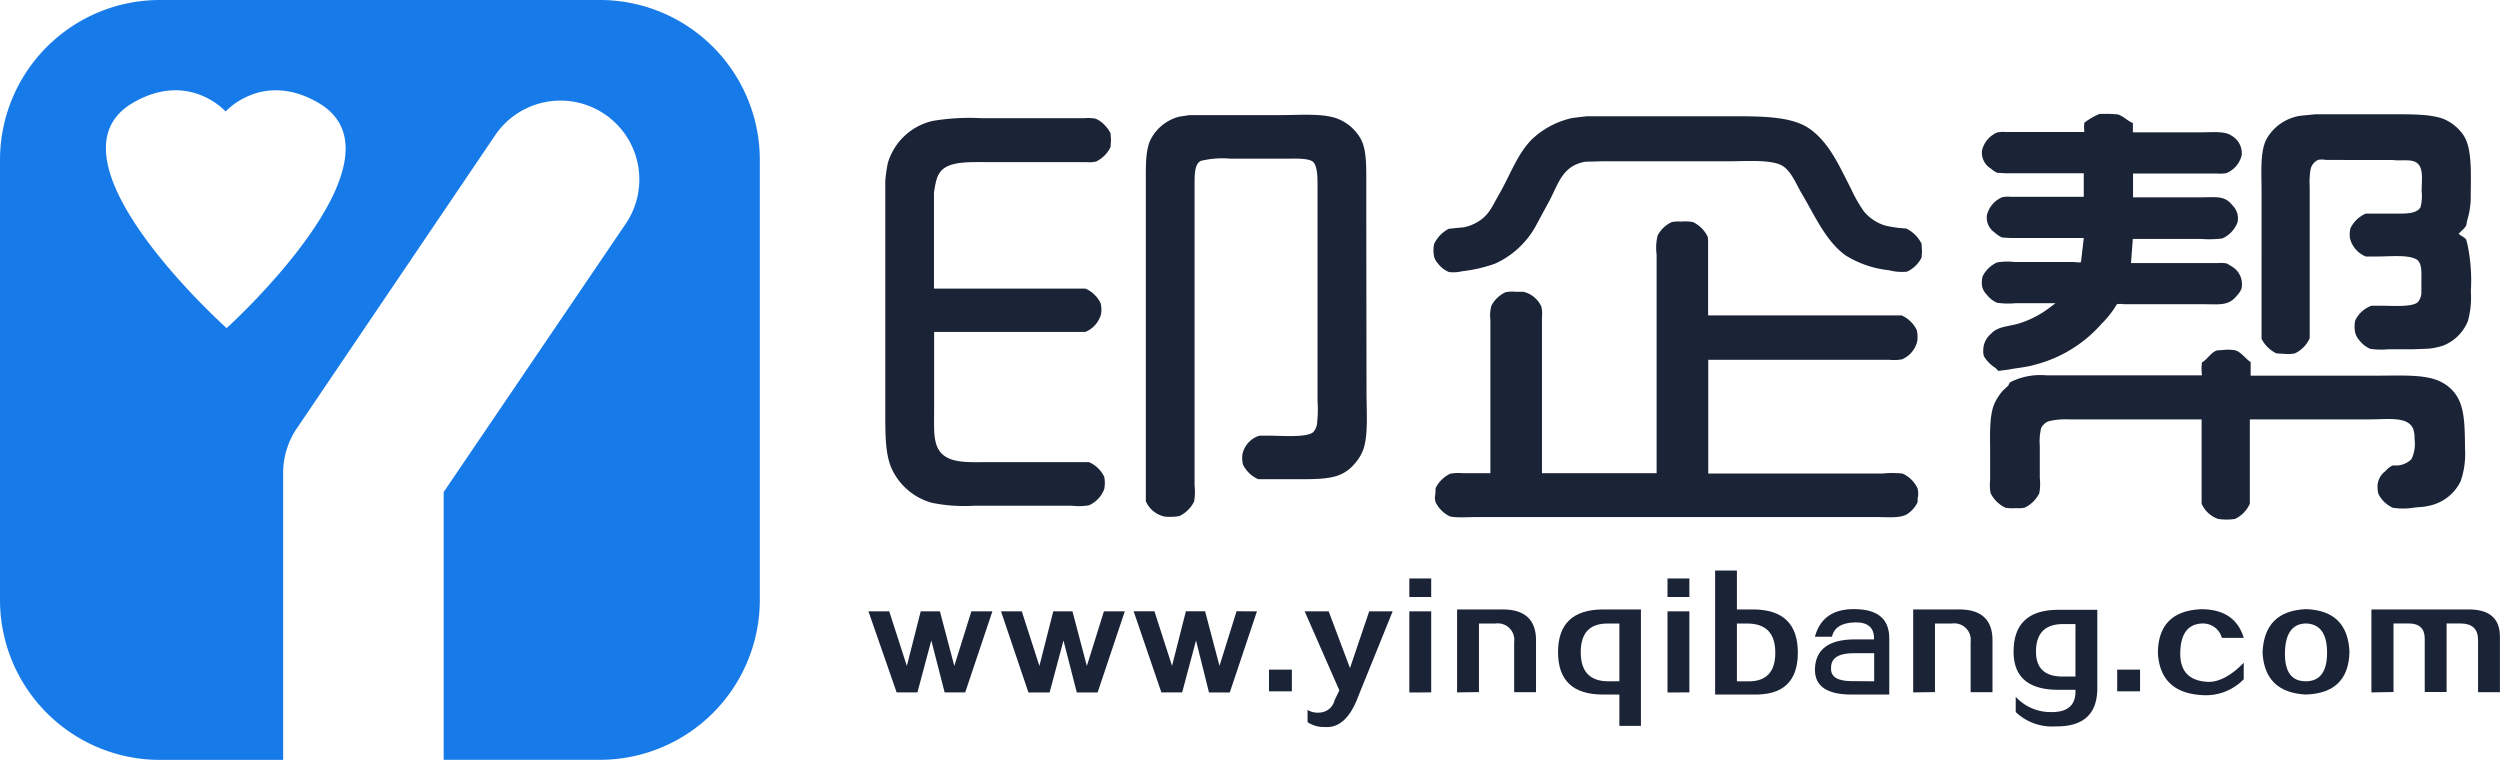
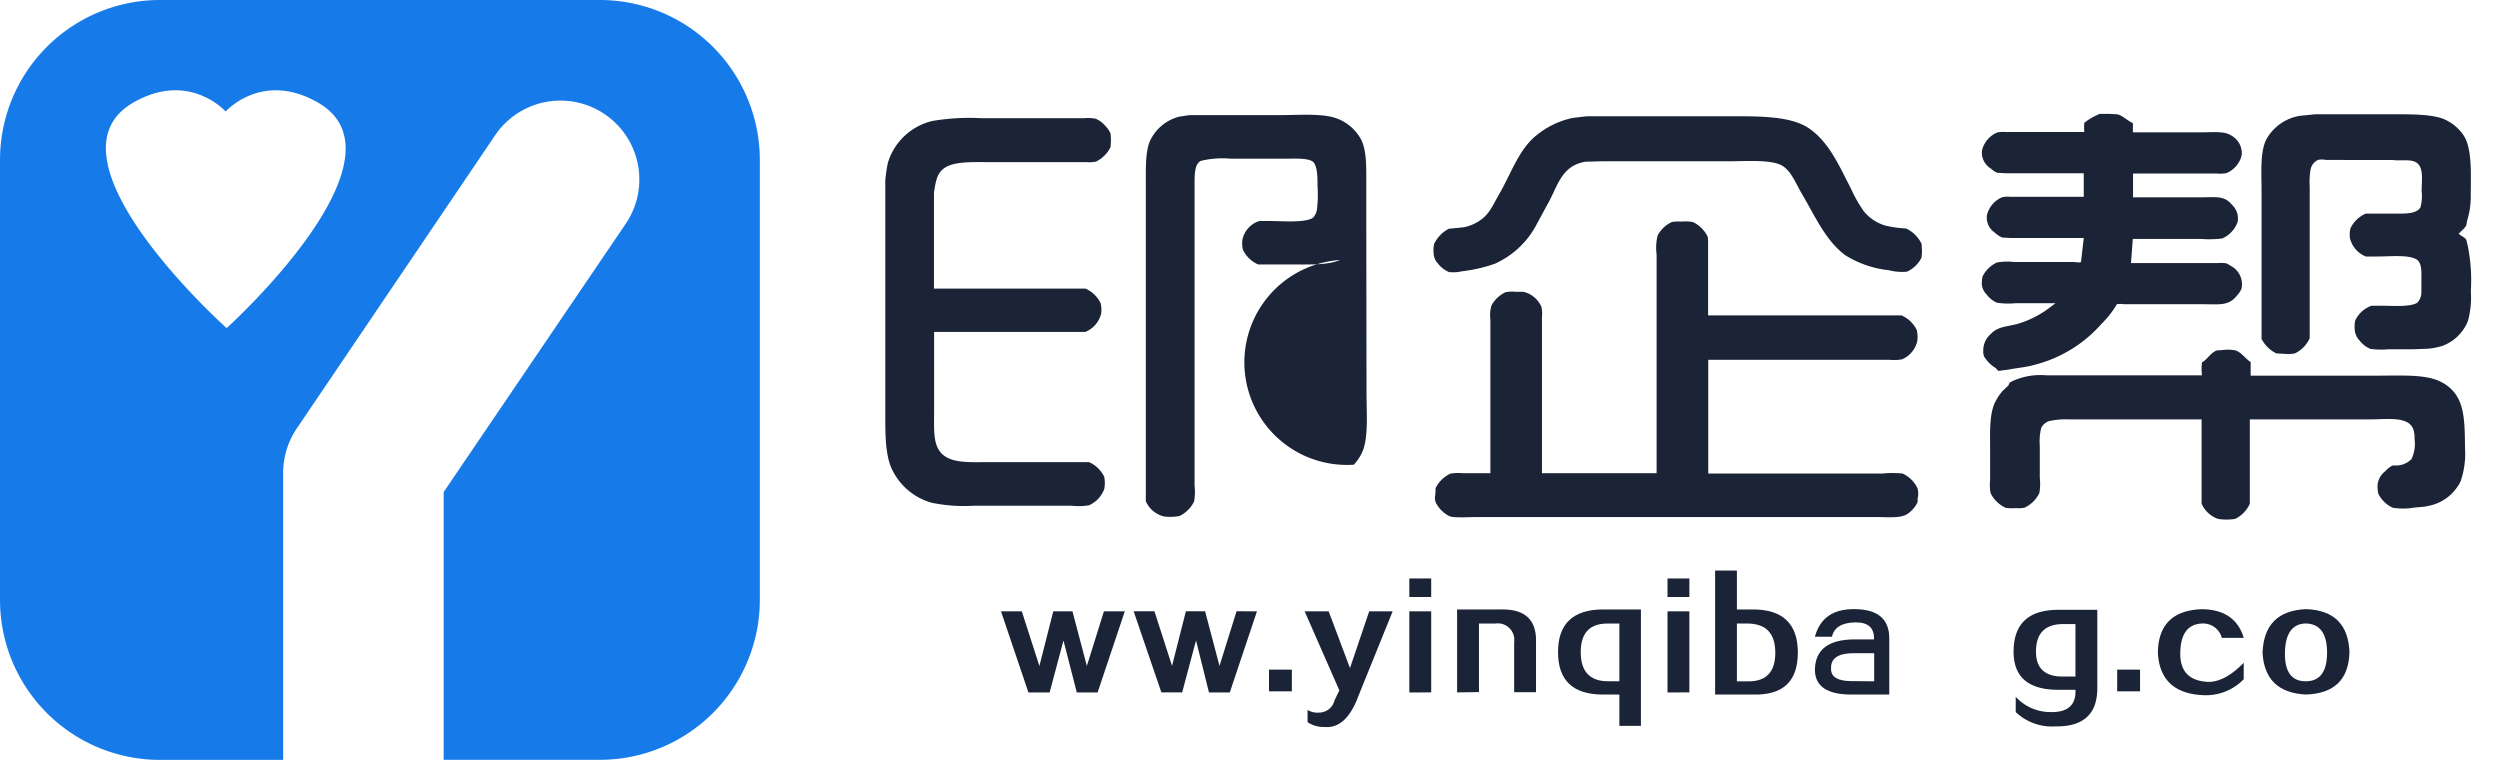
<svg xmlns="http://www.w3.org/2000/svg" viewBox="0 0 328.17 99.74">
  <title>资源 4</title>
  <g id="图层_2" data-name="图层 2">
    <g id="图层_1-2" data-name="图层 1">
-       <path d="M130.27,80.25,126.7,90.89H124l-1.75-6.82-1.82,6.82h-2.73L114,80.25h2.73l2.31,7.17,1.82-7.17h2.52l1.89,7.17,2.24-7.17Z" style="fill:#1b2337" />
      <path d="M147.65,80.25l-3.57,10.65h-2.73l-1.75-6.82-1.82,6.82H135L131.4,80.25h2.73l2.31,7.17,1.82-7.17h2.52l1.89,7.17,2.24-7.17Z" style="fill:#1b2337" />
      <path d="M165,80.25l-3.57,10.65h-2.73L157,84.07l-1.82,6.82h-2.73l-3.64-10.65h2.73l2.31,7.17,1.82-7.17h2.52l1.89,7.17,2.24-7.17Z" style="fill:#1b2337" />
      <path d="M166.58,90.75V87.9h3v2.85Z" style="fill:#1b2337" />
      <path d="M171.64,94.79v-1.6a2.53,2.53,0,0,0,1.54.35,2.1,2.1,0,0,0,2-1.6l.63-1.32-4.55-10.37h3.15l2.8,7.45,2.52-7.45h3.08l-4.48,11.07q-1.61,4.38-4.48,4.11A3.73,3.73,0,0,1,171.64,94.79Z" style="fill:#1b2337" />
      <path d="M185,78.37V75.93h2.87v2.44Zm0,12.53V80.25h2.87V90.89Z" style="fill:#1b2337" />
      <path d="M191.27,90.89V80h5.81q4.62-.07,4.55,4.18v6.68h-2.87V84.28a2.16,2.16,0,0,0-2.45-2.43h-2.17v9Z" style="fill:#1b2337" />
      <path d="M212.57,95.28V91.17H210.4q-5.88,0-5.88-5.57T210.4,80h5V95.28Zm0-5.85V81.85H211q-3.5,0-3.5,3.76T211,89.43Z" style="fill:#1b2337" />
      <path d="M218.89,78.37V75.93h2.87v2.44Zm0,12.53V80.25h2.87V90.89Z" style="fill:#1b2337" />
      <path d="M225.14,91.17V74.89H228V80h2.1Q236,80,236,85.67t-5.88,5.5Zm4.34-9.32H228v7.59h1.54q3.5,0,3.5-3.76T229.48,81.85Z" style="fill:#1b2337" />
      <path d="M243.5,83.93H246q.07-2.3-2.52-2.23t-3,1.88h-2.24q1-3.69,5.25-3.62Q248,80,248,83.79v7.38h-5q-4.76,0-4.76-3.27Q238.31,83.93,243.5,83.93Zm2.52,5.5V85.74h-2.66q-3.08,0-3,2-.07,1.67,2.73,1.67Z" style="fill:#1b2337" />
-       <path d="M251.14,90.89V80H257q4.62-.07,4.55,4.18v6.68h-2.87V84.28a2.16,2.16,0,0,0-2.45-2.43H254v9Z" style="fill:#1b2337" />
      <path d="M264.6,93.47v-2a6.17,6.17,0,0,0,4.41,2q3.57.14,3.43-2.92H270.2q-5.88,0-5.88-5,0-5.5,5.88-5.5h5.11V90.2q.07,5.22-5.46,5.15A6.9,6.9,0,0,1,264.6,93.47Zm7.84-4.66V81.92h-1.61q-3.57,0-3.57,3.62,0,3.27,3.5,3.27Z" style="fill:#1b2337" />
      <path d="M277.92,90.75V87.9h3v2.85Z" style="fill:#1b2337" />
      <path d="M294.53,83.73h-2.87A2.56,2.56,0,0,0,289,81.85q-2.73.14-2.8,3.83t3.71,3.83q2.17,0,4.62-2.51v2.16a6.9,6.9,0,0,1-5.39,2.09q-5.6-.28-5.88-5.57.07-5.5,5.74-5.71Q293.41,80,294.53,83.73Z" style="fill:#1b2337" />
      <path d="M302.67,91.17q-5.39-.28-5.67-5.5.21-5.5,5.74-5.71,5.46.21,5.67,5.64Q308.27,91,302.67,91.17Zm0-1.74q2.8,0,2.8-3.76t-2.8-3.83q-2.66.07-2.73,3.83T302.67,89.43Z" style="fill:#1b2337" />
-       <path d="M311.29,90.89V80h12.6q4.34-.07,4.27,3.69v7.17h-2.87V84q0-2.15-2.31-2.16h-1.82v9h-2.87v-7q0-2-2.1-2h-2v9Z" style="fill:#1b2337" />
-       <path d="M262.32,48.69l1.37-.18c1.19-.23,2.34-.31,3.42-.63a17.42,17.42,0,0,0,8.77-5.39,12.32,12.32,0,0,0,2-2.56,2.85,2.85,0,0,1,.89,0h10.1c2.48,0,3.66.29,4.79-1.16a2.57,2.57,0,0,0,.58-.89A2.7,2.7,0,0,0,293,35l-.68-.41a3.74,3.74,0,0,0-1.09-.06H279.73l.24-3.17,2.59,0h6.32a13.64,13.64,0,0,0,2.84-.06,3.76,3.76,0,0,0,2-2.13A2.42,2.42,0,0,0,293,26.9c-1-1.24-2-1-4.19-1H280V22.78H291.1a4.08,4.08,0,0,0,1.17-.06,3.4,3.4,0,0,0,2-2.38,2.66,2.66,0,0,0-1.39-2.56c-.85-.59-2.47-.41-3.9-.41h-9V16.15c-.71-.28-1.24-.91-2-1.14l-1-.06-1.37,0a8.91,8.91,0,0,0-2,1.16,5,5,0,0,0,0,1.22H263.28a3.83,3.83,0,0,0-1.11.06,3.4,3.4,0,0,0-2,2.38,2.44,2.44,0,0,0,1.17,2.36,3.27,3.27,0,0,0,.82.55l1.05.06h10.32v3.09h-9.64a3.67,3.67,0,0,0-1.07.06,3.42,3.42,0,0,0-2,2.36,2.35,2.35,0,0,0,1,2.26,3.66,3.66,0,0,0,1,.67l1.05.06h9.66l-.36,3.15c-.15.13-.76,0-1,0h-7.74a8.43,8.43,0,0,0-2.29.06,4,4,0,0,0-1.85,1.75,1.73,1.73,0,0,0-.12.63,2.07,2.07,0,0,0,.6,1.81,3.41,3.41,0,0,0,1.37,1.1,10.29,10.29,0,0,0,2.47.06h5.21l-.86.65a13,13,0,0,1-3.9,2c-1.47.45-2.77.35-3.72,1.38a2.83,2.83,0,0,0-1,2.22,1.63,1.63,0,0,0,.12.77,4.78,4.78,0,0,0,1.51,1.5Zm61.43-17.19c-.17-.35-.71-.52-1-.81h0c.3-.37.79-.67,1-1.14l.12-.65a10.29,10.29,0,0,0,.46-3.05c0-3,.24-6.39-1-8.17a6,6,0,0,0-2.68-2.11C319,15,316.66,15,314.45,15h-9.82l-.7,0-2,.2a6.17,6.17,0,0,0-4.3,2.87c-1,1.62-.76,4.51-.76,7.07V43.06q0,.71,0,1.42a4.28,4.28,0,0,0,1.95,1.91l1.05.06a4.86,4.86,0,0,0,1.37-.06,4,4,0,0,0,1.95-2q0-.62,0-1.24V24.52a10,10,0,0,1,.1-2.19,1.75,1.75,0,0,1,1-1.34,2.49,2.49,0,0,1,1,0L308,21h6.07c.9.13,1.8-.05,2.58.12,1.59.34,1.26,2.2,1.23,3.94a5.78,5.78,0,0,1-.14,2.13c-.52.93-2.07.85-3.52.85h-2.45l-1.23,0a4,4,0,0,0-2,1.93,3.41,3.41,0,0,0-.06,1.32,3.48,3.48,0,0,0,2.07,2.38l1.51,0c1.64,0,3.84-.24,5,.3.93.41.79,1.76.79,3.09v1.42a2,2,0,0,1-.5,1.22c-.82.64-3.38.43-4.85.43l-1.19,0a3.76,3.76,0,0,0-2.15,1.95,4.07,4.07,0,0,0,0,1.59,2.46,2.46,0,0,0,.6,1.06,3.56,3.56,0,0,0,1.37,1.06,9.81,9.81,0,0,0,2.37.06l3.22,0,2.07-.08a9.53,9.53,0,0,0,1.83-.37,5.75,5.75,0,0,0,3.34-3.27,11.5,11.5,0,0,0,.38-3.88,22.89,22.89,0,0,0-.42-6.06Zm-144.4-2.66V24.08c0-2.24.06-4.53-.78-5.94a6,6,0,0,0-3-2.56c-1.9-.74-5-.47-7.56-.47H157l-.86,0-1.33.2a5.86,5.86,0,0,0-3.66,2.81c-.8,1.36-.74,3.66-.74,5.79V64.56q0,.62,0,1.24a3.5,3.5,0,0,0,2.41,2,6.83,6.83,0,0,0,2-.06,4.15,4.15,0,0,0,1.93-1.91,7.5,7.5,0,0,0,.06-2.09V24.12c0-1.17,0-2.61.82-3a11.86,11.86,0,0,1,3.9-.29h7.26c1.17,0,3.17-.12,3.66.51s.5,1.95.5,3.11V52.63a16.39,16.39,0,0,1-.06,2.91,2,2,0,0,1-.52,1.2c-.95.73-4.06.45-5.75.45l-1.31,0a3.27,3.27,0,0,0-2.21,2.4,3.59,3.59,0,0,0,.06,1.38,4,4,0,0,0,2,1.93l1.55,0H170c2.2,0,4.4.06,5.91-.59A5,5,0,0,0,177.71,61,6,6,0,0,0,179,58.89c.62-2,.38-4.87.38-7.34ZM250.23,30l-.94-.08a15.56,15.56,0,0,1-1.81-.31,5.79,5.79,0,0,1-2.8-1.85,18.32,18.32,0,0,1-1.71-3c-1.5-2.9-2.81-6-5.41-7.85-2.39-1.67-6.36-1.65-10.46-1.65h-17.7l-1.09,0-1.87.22a11.16,11.16,0,0,0-4.75,2.28c-2.31,1.84-3.32,5-4.85,7.64-.73,1.24-1.2,2.49-2.31,3.35a5.78,5.78,0,0,1-2.35,1.08l-2,.2a4.36,4.36,0,0,0-1.93,2,4.26,4.26,0,0,0,0,1.65,2,2,0,0,0,.44.83,3.65,3.65,0,0,0,1.51,1.2,4.78,4.78,0,0,0,1.71-.1,19.57,19.57,0,0,0,4.34-1,11.52,11.52,0,0,0,5.29-4.84l1.57-2.91c1.38-2.34,1.75-5.08,5-5.63l2.27-.06h16.57c2.34,0,5.86-.29,7.2.71,1.1.82,1.67,2.38,2.39,3.58,1.69,2.84,3.1,6.16,5.73,8.07A13.56,13.56,0,0,0,248,35.48a6.57,6.57,0,0,0,2.33.18,4,4,0,0,0,1.91-1.85l.06-.81-.06-1A4.34,4.34,0,0,0,250.23,30ZM145.07,16.5a3.38,3.38,0,0,0-1.25-.92,5.51,5.51,0,0,0-1.53-.06H128.9a29.2,29.2,0,0,0-6.46.35,8,8,0,0,0-5.89,5.51,18.54,18.54,0,0,0-.34,2.34c0,.38,0,.76,0,1.14q0,3.38,0,6.77V54.3c0,2.7,0,5.28.8,7.13A8.2,8.2,0,0,0,122.32,66a21.23,21.23,0,0,0,5.49.39h12.91a8.24,8.24,0,0,0,2.23-.06,3.75,3.75,0,0,0,2-2.13,4.12,4.12,0,0,0,0-1.61,4,4,0,0,0-2-1.93l-1.21,0H130c-1.84,0-3.85.12-5.21-.39-2.44-.92-2.17-3.26-2.17-6.44V43.57h18.48l1.37,0a3.48,3.48,0,0,0,2.07-2.38,3.6,3.6,0,0,0-.06-1.38,4,4,0,0,0-2-1.93l-1.25,0H122.6V25.28c.24-1.54.41-2.65,1.51-3.31,1.28-.77,3.4-.69,5.45-.69h13a4.57,4.57,0,0,0,1.29-.06,4.15,4.15,0,0,0,1.93-1.91l.06-1-.06-.81A3.82,3.82,0,0,0,145.07,16.5ZM249.74,62.16a13,13,0,0,0-2.64,0H224.24V47.23H248a6.07,6.07,0,0,0,1.67-.06,3.42,3.42,0,0,0,2-2.36,3.84,3.84,0,0,0-.06-1.48,4,4,0,0,0-2-1.93l-1.49,0h-23.9V32.06c0-.35,0-.7-.06-1a4.16,4.16,0,0,0-1.93-1.91,5.47,5.47,0,0,0-1.53-.06,4.39,4.39,0,0,0-1.25.06,4,4,0,0,0-1.85,1.75,6.69,6.69,0,0,0-.14,2.52V62.12H202.41V41.66a4.77,4.77,0,0,0-.06-1.36,3.44,3.44,0,0,0-2.39-2h-1a4.71,4.71,0,0,0-1.33.06,4,4,0,0,0-1.85,1.75,4.63,4.63,0,0,0-.14,1.85V62.12h-3.58a6.14,6.14,0,0,0-1.69.06,4.15,4.15,0,0,0-1.93,1.91c0,.34,0,.68-.06,1s0,.54.06.81a4,4,0,0,0,1.77,1.83c.49.29,2.79.14,3.62.14h52.4c1.47,0,3.28.2,4.16-.41a3.75,3.75,0,0,0,1.33-1.55c0-.26,0-.53.06-.79s0-.7-.06-1A4,4,0,0,0,249.74,62.16Zm71-11.85c-1.93-1.22-5.29-1-8.47-1H295.44V47.53c-.69-.44-1.17-1.25-2-1.54a5.19,5.19,0,0,0-1.47-.06L291,46c-.83.29-1.28,1.24-1.95,1.56a6.66,6.66,0,0,0,0,1.71H268.65a8.8,8.8,0,0,0-4.46.75l-.38.2-.18.39-.7.65a6.85,6.85,0,0,0-1.17,1.83c-.65,1.63-.52,4.08-.52,6.32V63a6.15,6.15,0,0,0,.06,1.73,4.15,4.15,0,0,0,1.93,1.91,5,5,0,0,0,1.41.06,3.91,3.91,0,0,0,1.13-.06,4.14,4.14,0,0,0,1.93-1.91,7.09,7.09,0,0,0,.06-2V58.54a7.53,7.53,0,0,1,.18-2.36,1.83,1.83,0,0,1,1-.89,9.89,9.89,0,0,1,2.63-.24H289V65c0,.37,0,.75,0,1.12a3.7,3.7,0,0,0,2.17,2,7.31,7.31,0,0,0,2.21,0,4,4,0,0,0,1.95-2q0-.66,0-1.32V55.05h15.83c2.28,0,4.92-.42,5.61,1.24a3.57,3.57,0,0,1,.18,1.32,4.65,4.65,0,0,1-.4,2.66,2.9,2.9,0,0,1-1.81.83l-.68,0a3.36,3.36,0,0,0-.94.75,2.54,2.54,0,0,0-1,2.44,1.65,1.65,0,0,0,.12.61,4,4,0,0,0,1.85,1.75,8.73,8.73,0,0,0,2.71,0c.67-.1,1.26-.07,1.85-.22A5.94,5.94,0,0,0,323,63.18a11,11,0,0,0,.58-4.25C323.54,54.65,323.5,52,320.77,50.31Z" style="fill:#1b2337;fill-rule:evenodd" />
+       <path d="M262.32,48.69l1.37-.18c1.19-.23,2.34-.31,3.42-.63a17.42,17.42,0,0,0,8.77-5.39,12.32,12.32,0,0,0,2-2.56,2.85,2.85,0,0,1,.89,0h10.1c2.48,0,3.66.29,4.79-1.16a2.57,2.57,0,0,0,.58-.89A2.7,2.7,0,0,0,293,35l-.68-.41a3.74,3.74,0,0,0-1.09-.06H279.73l.24-3.17,2.59,0h6.32a13.64,13.64,0,0,0,2.84-.06,3.76,3.76,0,0,0,2-2.13A2.42,2.42,0,0,0,293,26.9c-1-1.24-2-1-4.19-1H280V22.78H291.1a4.08,4.08,0,0,0,1.17-.06,3.4,3.4,0,0,0,2-2.38,2.66,2.66,0,0,0-1.39-2.56c-.85-.59-2.47-.41-3.9-.41h-9V16.15c-.71-.28-1.24-.91-2-1.14l-1-.06-1.37,0a8.91,8.91,0,0,0-2,1.16,5,5,0,0,0,0,1.22H263.28a3.83,3.83,0,0,0-1.11.06,3.4,3.4,0,0,0-2,2.38,2.44,2.44,0,0,0,1.17,2.36,3.27,3.27,0,0,0,.82.55l1.05.06h10.32v3.09h-9.64a3.67,3.67,0,0,0-1.07.06,3.42,3.42,0,0,0-2,2.36,2.35,2.35,0,0,0,1,2.26,3.66,3.66,0,0,0,1,.67l1.05.06h9.66l-.36,3.15c-.15.13-.76,0-1,0h-7.74a8.43,8.43,0,0,0-2.29.06,4,4,0,0,0-1.85,1.75,1.73,1.73,0,0,0-.12.63,2.07,2.07,0,0,0,.6,1.81,3.41,3.41,0,0,0,1.37,1.1,10.29,10.29,0,0,0,2.47.06h5.21l-.86.65a13,13,0,0,1-3.9,2c-1.47.45-2.77.35-3.72,1.38a2.83,2.83,0,0,0-1,2.22,1.63,1.63,0,0,0,.12.77,4.78,4.78,0,0,0,1.51,1.5Zm61.43-17.19c-.17-.35-.71-.52-1-.81h0c.3-.37.79-.67,1-1.14l.12-.65a10.29,10.29,0,0,0,.46-3.05c0-3,.24-6.39-1-8.17a6,6,0,0,0-2.68-2.11C319,15,316.66,15,314.45,15h-9.82l-.7,0-2,.2a6.17,6.17,0,0,0-4.3,2.87c-1,1.62-.76,4.51-.76,7.07V43.06q0,.71,0,1.42a4.28,4.28,0,0,0,1.95,1.91l1.05.06a4.86,4.86,0,0,0,1.37-.06,4,4,0,0,0,1.95-2q0-.62,0-1.24V24.52a10,10,0,0,1,.1-2.19,1.75,1.75,0,0,1,1-1.34,2.49,2.49,0,0,1,1,0L308,21h6.07c.9.13,1.8-.05,2.58.12,1.59.34,1.26,2.2,1.23,3.94a5.78,5.78,0,0,1-.14,2.13c-.52.93-2.07.85-3.52.85h-2.45l-1.23,0a4,4,0,0,0-2,1.93,3.41,3.41,0,0,0-.06,1.32,3.48,3.48,0,0,0,2.07,2.38l1.51,0c1.64,0,3.84-.24,5,.3.93.41.79,1.76.79,3.09v1.42a2,2,0,0,1-.5,1.22c-.82.64-3.38.43-4.85.43l-1.19,0a3.76,3.76,0,0,0-2.15,1.95,4.07,4.07,0,0,0,0,1.59,2.46,2.46,0,0,0,.6,1.06,3.56,3.56,0,0,0,1.37,1.06,9.81,9.81,0,0,0,2.37.06l3.22,0,2.07-.08a9.53,9.53,0,0,0,1.83-.37,5.75,5.75,0,0,0,3.34-3.27,11.5,11.5,0,0,0,.38-3.88,22.89,22.89,0,0,0-.42-6.06Zm-144.4-2.66V24.08c0-2.24.06-4.53-.78-5.94a6,6,0,0,0-3-2.56c-1.9-.74-5-.47-7.56-.47H157l-.86,0-1.33.2a5.86,5.86,0,0,0-3.66,2.81c-.8,1.36-.74,3.66-.74,5.79V64.56q0,.62,0,1.24a3.5,3.5,0,0,0,2.41,2,6.83,6.83,0,0,0,2-.06,4.15,4.15,0,0,0,1.93-1.91,7.5,7.5,0,0,0,.06-2.09V24.12c0-1.17,0-2.61.82-3a11.86,11.86,0,0,1,3.9-.29h7.26c1.17,0,3.17-.12,3.66.51s.5,1.95.5,3.11a16.39,16.39,0,0,1-.06,2.91,2,2,0,0,1-.52,1.2c-.95.73-4.06.45-5.75.45l-1.31,0a3.27,3.27,0,0,0-2.21,2.4,3.59,3.59,0,0,0,.06,1.38,4,4,0,0,0,2,1.93l1.55,0H170c2.2,0,4.4.06,5.91-.59A5,5,0,0,0,177.71,61,6,6,0,0,0,179,58.89c.62-2,.38-4.87.38-7.34ZM250.23,30l-.94-.08a15.56,15.56,0,0,1-1.81-.31,5.79,5.79,0,0,1-2.8-1.85,18.32,18.32,0,0,1-1.71-3c-1.5-2.9-2.81-6-5.41-7.85-2.39-1.67-6.36-1.65-10.46-1.65h-17.7l-1.09,0-1.87.22a11.16,11.16,0,0,0-4.75,2.28c-2.31,1.84-3.32,5-4.85,7.64-.73,1.24-1.2,2.49-2.31,3.35a5.78,5.78,0,0,1-2.35,1.08l-2,.2a4.36,4.36,0,0,0-1.93,2,4.26,4.26,0,0,0,0,1.65,2,2,0,0,0,.44.83,3.65,3.65,0,0,0,1.51,1.2,4.78,4.78,0,0,0,1.71-.1,19.57,19.57,0,0,0,4.34-1,11.52,11.52,0,0,0,5.29-4.84l1.57-2.91c1.38-2.34,1.75-5.08,5-5.63l2.27-.06h16.57c2.34,0,5.86-.29,7.2.71,1.1.82,1.67,2.38,2.39,3.58,1.69,2.84,3.1,6.16,5.73,8.07A13.56,13.56,0,0,0,248,35.48a6.57,6.57,0,0,0,2.33.18,4,4,0,0,0,1.91-1.85l.06-.81-.06-1A4.34,4.34,0,0,0,250.23,30ZM145.07,16.5a3.38,3.38,0,0,0-1.25-.92,5.51,5.51,0,0,0-1.53-.06H128.9a29.2,29.2,0,0,0-6.46.35,8,8,0,0,0-5.89,5.51,18.54,18.54,0,0,0-.34,2.34c0,.38,0,.76,0,1.14q0,3.38,0,6.77V54.3c0,2.7,0,5.28.8,7.13A8.2,8.2,0,0,0,122.32,66a21.23,21.23,0,0,0,5.49.39h12.91a8.24,8.24,0,0,0,2.23-.06,3.75,3.75,0,0,0,2-2.13,4.12,4.12,0,0,0,0-1.61,4,4,0,0,0-2-1.93l-1.21,0H130c-1.84,0-3.85.12-5.21-.39-2.44-.92-2.17-3.26-2.17-6.44V43.57h18.48l1.37,0a3.48,3.48,0,0,0,2.07-2.38,3.6,3.6,0,0,0-.06-1.38,4,4,0,0,0-2-1.93l-1.25,0H122.6V25.28c.24-1.54.41-2.65,1.51-3.31,1.28-.77,3.4-.69,5.45-.69h13a4.57,4.57,0,0,0,1.29-.06,4.15,4.15,0,0,0,1.93-1.91l.06-1-.06-.81A3.82,3.82,0,0,0,145.07,16.5ZM249.74,62.16a13,13,0,0,0-2.64,0H224.24V47.23H248a6.07,6.07,0,0,0,1.67-.06,3.42,3.42,0,0,0,2-2.36,3.84,3.84,0,0,0-.06-1.48,4,4,0,0,0-2-1.93l-1.49,0h-23.9V32.06c0-.35,0-.7-.06-1a4.16,4.16,0,0,0-1.93-1.91,5.47,5.47,0,0,0-1.53-.06,4.39,4.39,0,0,0-1.25.06,4,4,0,0,0-1.85,1.75,6.69,6.69,0,0,0-.14,2.52V62.12H202.41V41.66a4.77,4.77,0,0,0-.06-1.36,3.44,3.44,0,0,0-2.39-2h-1a4.71,4.71,0,0,0-1.33.06,4,4,0,0,0-1.85,1.75,4.63,4.63,0,0,0-.14,1.85V62.12h-3.58a6.14,6.14,0,0,0-1.69.06,4.15,4.15,0,0,0-1.93,1.91c0,.34,0,.68-.06,1s0,.54.06.81a4,4,0,0,0,1.77,1.83c.49.29,2.79.14,3.62.14h52.4c1.47,0,3.28.2,4.16-.41a3.75,3.75,0,0,0,1.33-1.55c0-.26,0-.53.06-.79s0-.7-.06-1A4,4,0,0,0,249.74,62.16Zm71-11.85c-1.93-1.22-5.29-1-8.47-1H295.44V47.53c-.69-.44-1.17-1.25-2-1.54a5.19,5.19,0,0,0-1.47-.06L291,46c-.83.29-1.28,1.24-1.95,1.56a6.66,6.66,0,0,0,0,1.71H268.65a8.8,8.8,0,0,0-4.46.75l-.38.2-.18.39-.7.65a6.85,6.85,0,0,0-1.17,1.83c-.65,1.63-.52,4.08-.52,6.32V63a6.15,6.15,0,0,0,.06,1.73,4.15,4.15,0,0,0,1.93,1.91,5,5,0,0,0,1.41.06,3.91,3.91,0,0,0,1.13-.06,4.14,4.14,0,0,0,1.93-1.91,7.09,7.09,0,0,0,.06-2V58.54a7.53,7.53,0,0,1,.18-2.36,1.83,1.83,0,0,1,1-.89,9.89,9.89,0,0,1,2.63-.24H289V65c0,.37,0,.75,0,1.12a3.7,3.7,0,0,0,2.17,2,7.31,7.31,0,0,0,2.21,0,4,4,0,0,0,1.95-2q0-.66,0-1.32V55.05h15.83c2.28,0,4.92-.42,5.61,1.24a3.57,3.57,0,0,1,.18,1.32,4.65,4.65,0,0,1-.4,2.66,2.9,2.9,0,0,1-1.81.83l-.68,0a3.36,3.36,0,0,0-.94.75,2.54,2.54,0,0,0-1,2.44,1.65,1.65,0,0,0,.12.61,4,4,0,0,0,1.85,1.75,8.73,8.73,0,0,0,2.71,0c.67-.1,1.26-.07,1.85-.22A5.94,5.94,0,0,0,323,63.18a11,11,0,0,0,.58-4.25C323.54,54.65,323.5,52,320.77,50.31Z" style="fill:#1b2337;fill-rule:evenodd" />
      <path d="M78.75,0H21A21,21,0,0,0,0,21V78.75a21,21,0,0,0,21,21H37.17V62.1A10.48,10.48,0,0,1,39.12,56l0,0L65,17.75A10.35,10.35,0,1,1,82.14,29.37L58.24,64.59V99.74h20.5a21,21,0,0,0,21-21V21A21,21,0,0,0,78.75,0Zm-49,43.07S4.8,20.76,17.51,13.46c7.33-4.21,12.11,1.18,12.11,1.18s4.78-5.39,12.11-1.18C54.45,20.76,29.75,43.07,29.75,43.07Z" style="fill:#167be9" />
    </g>
  </g>
</svg>